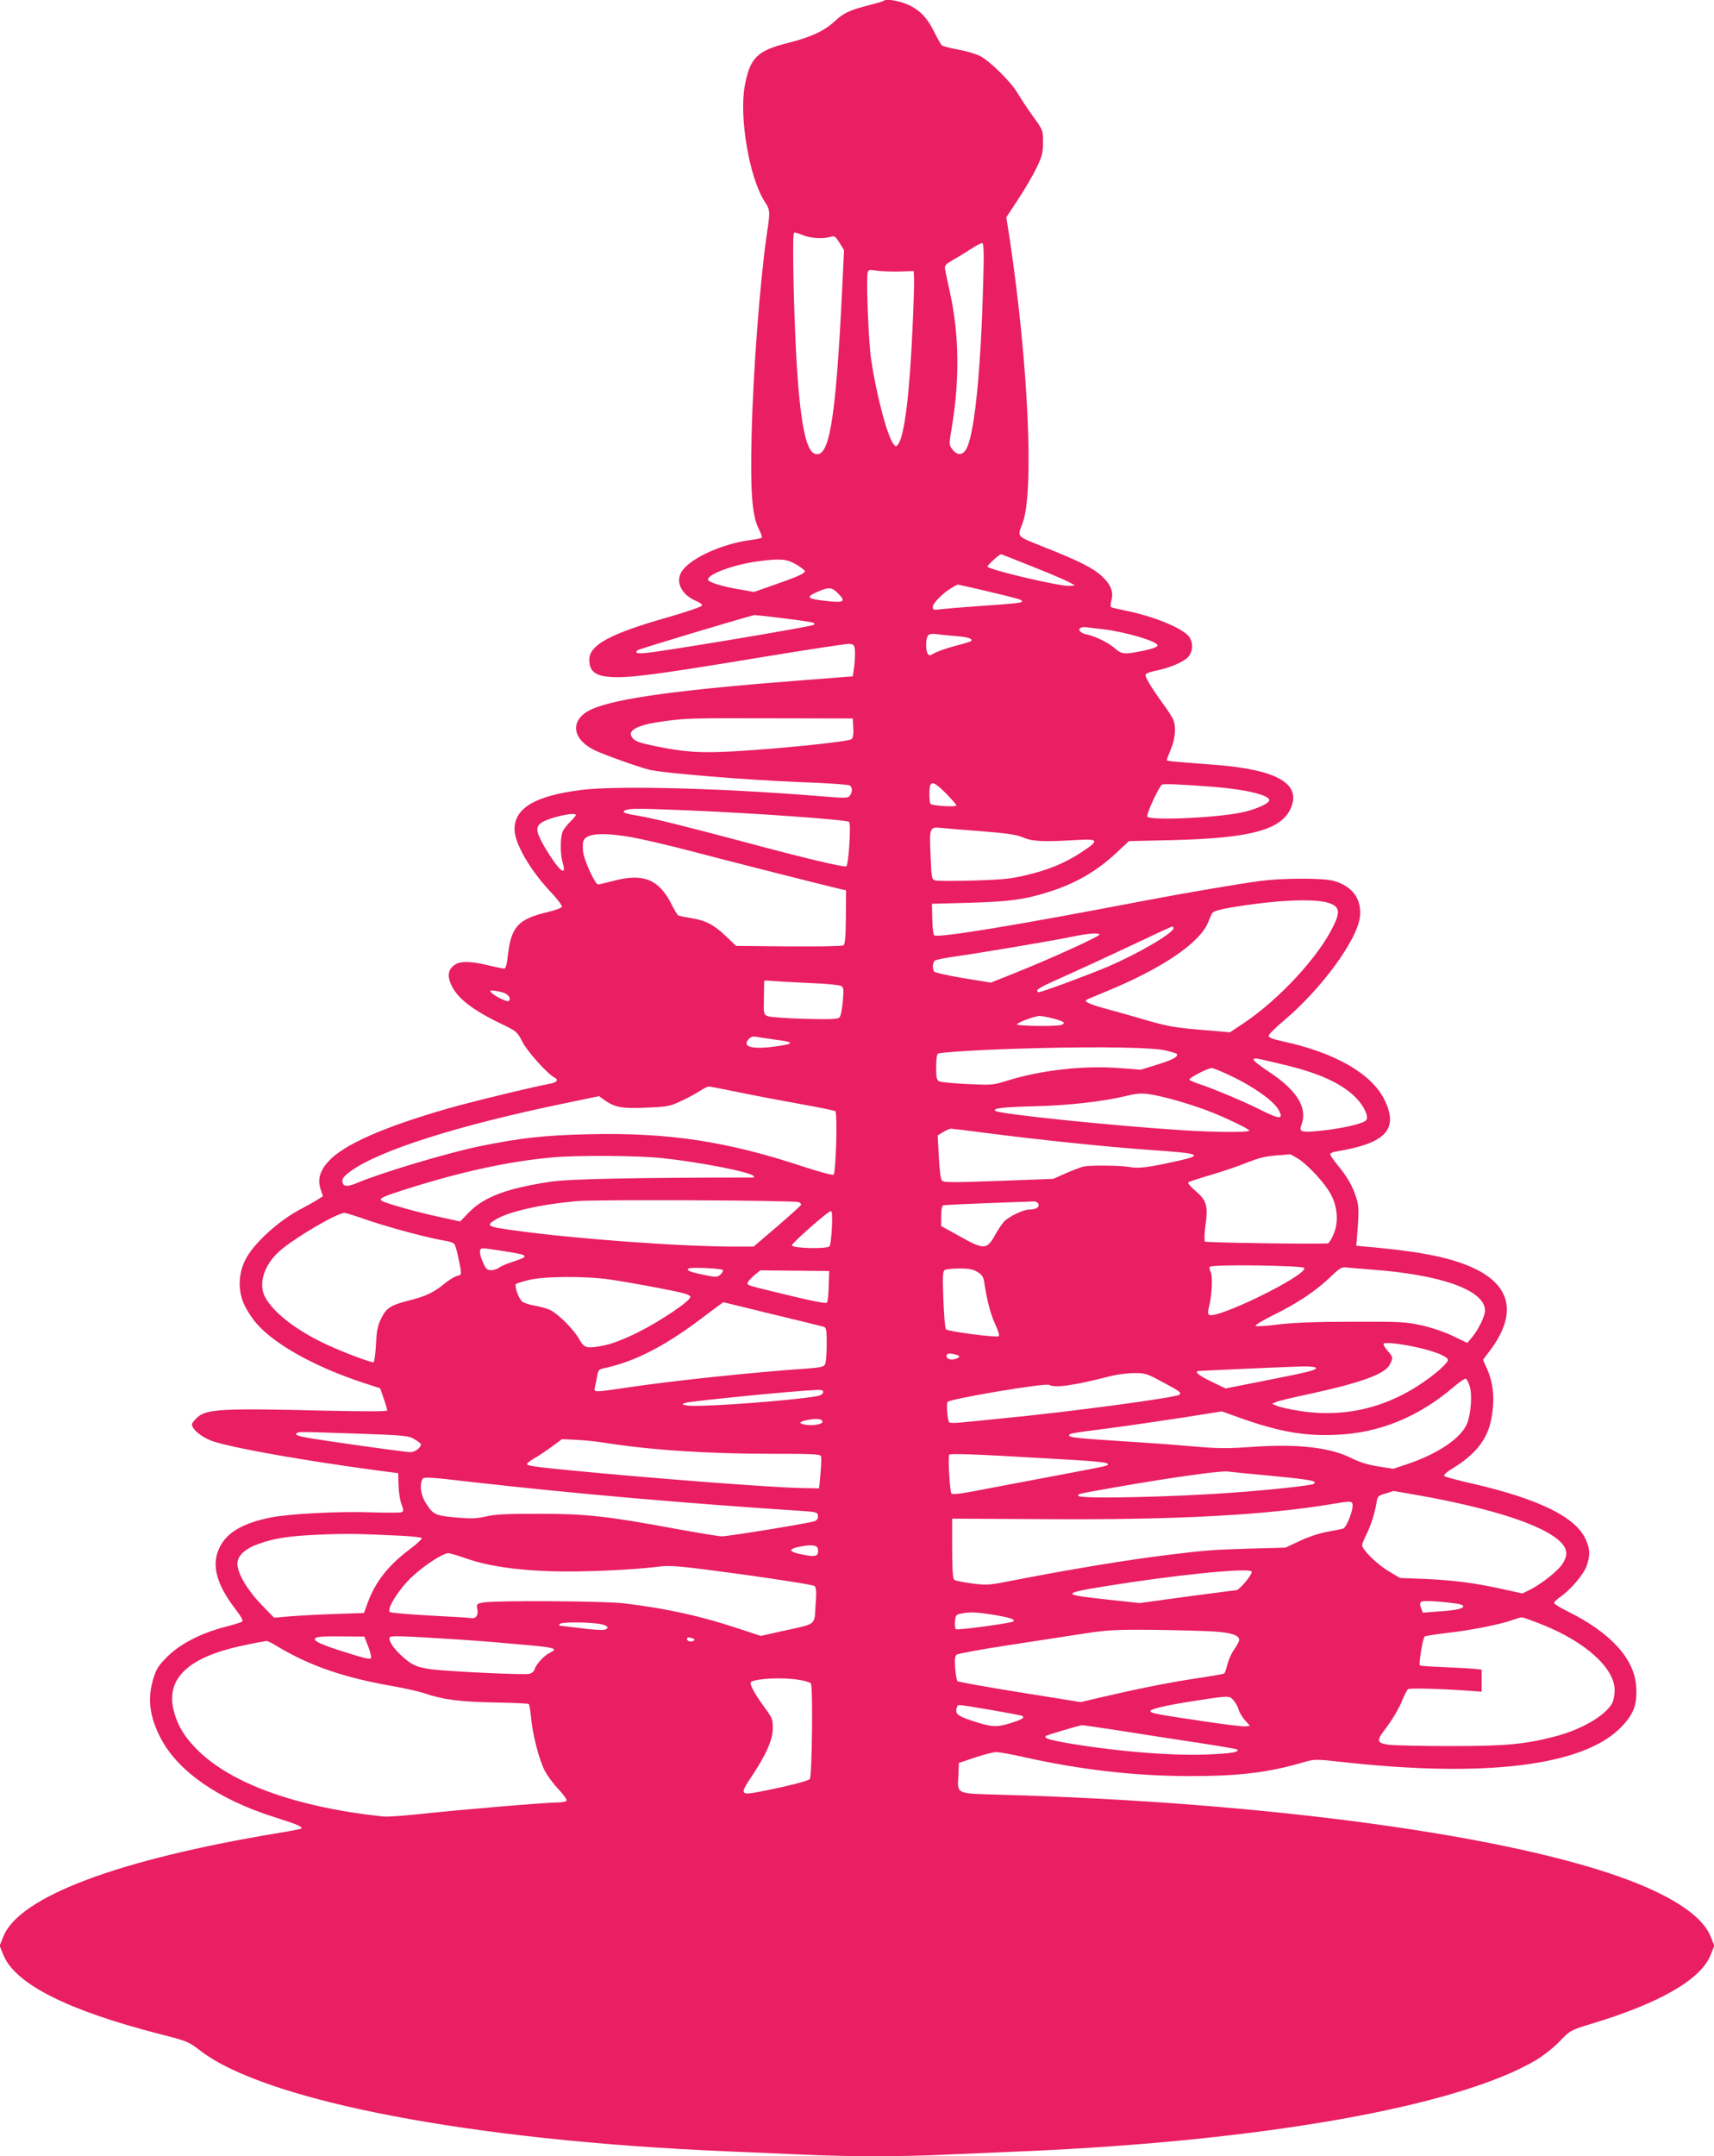
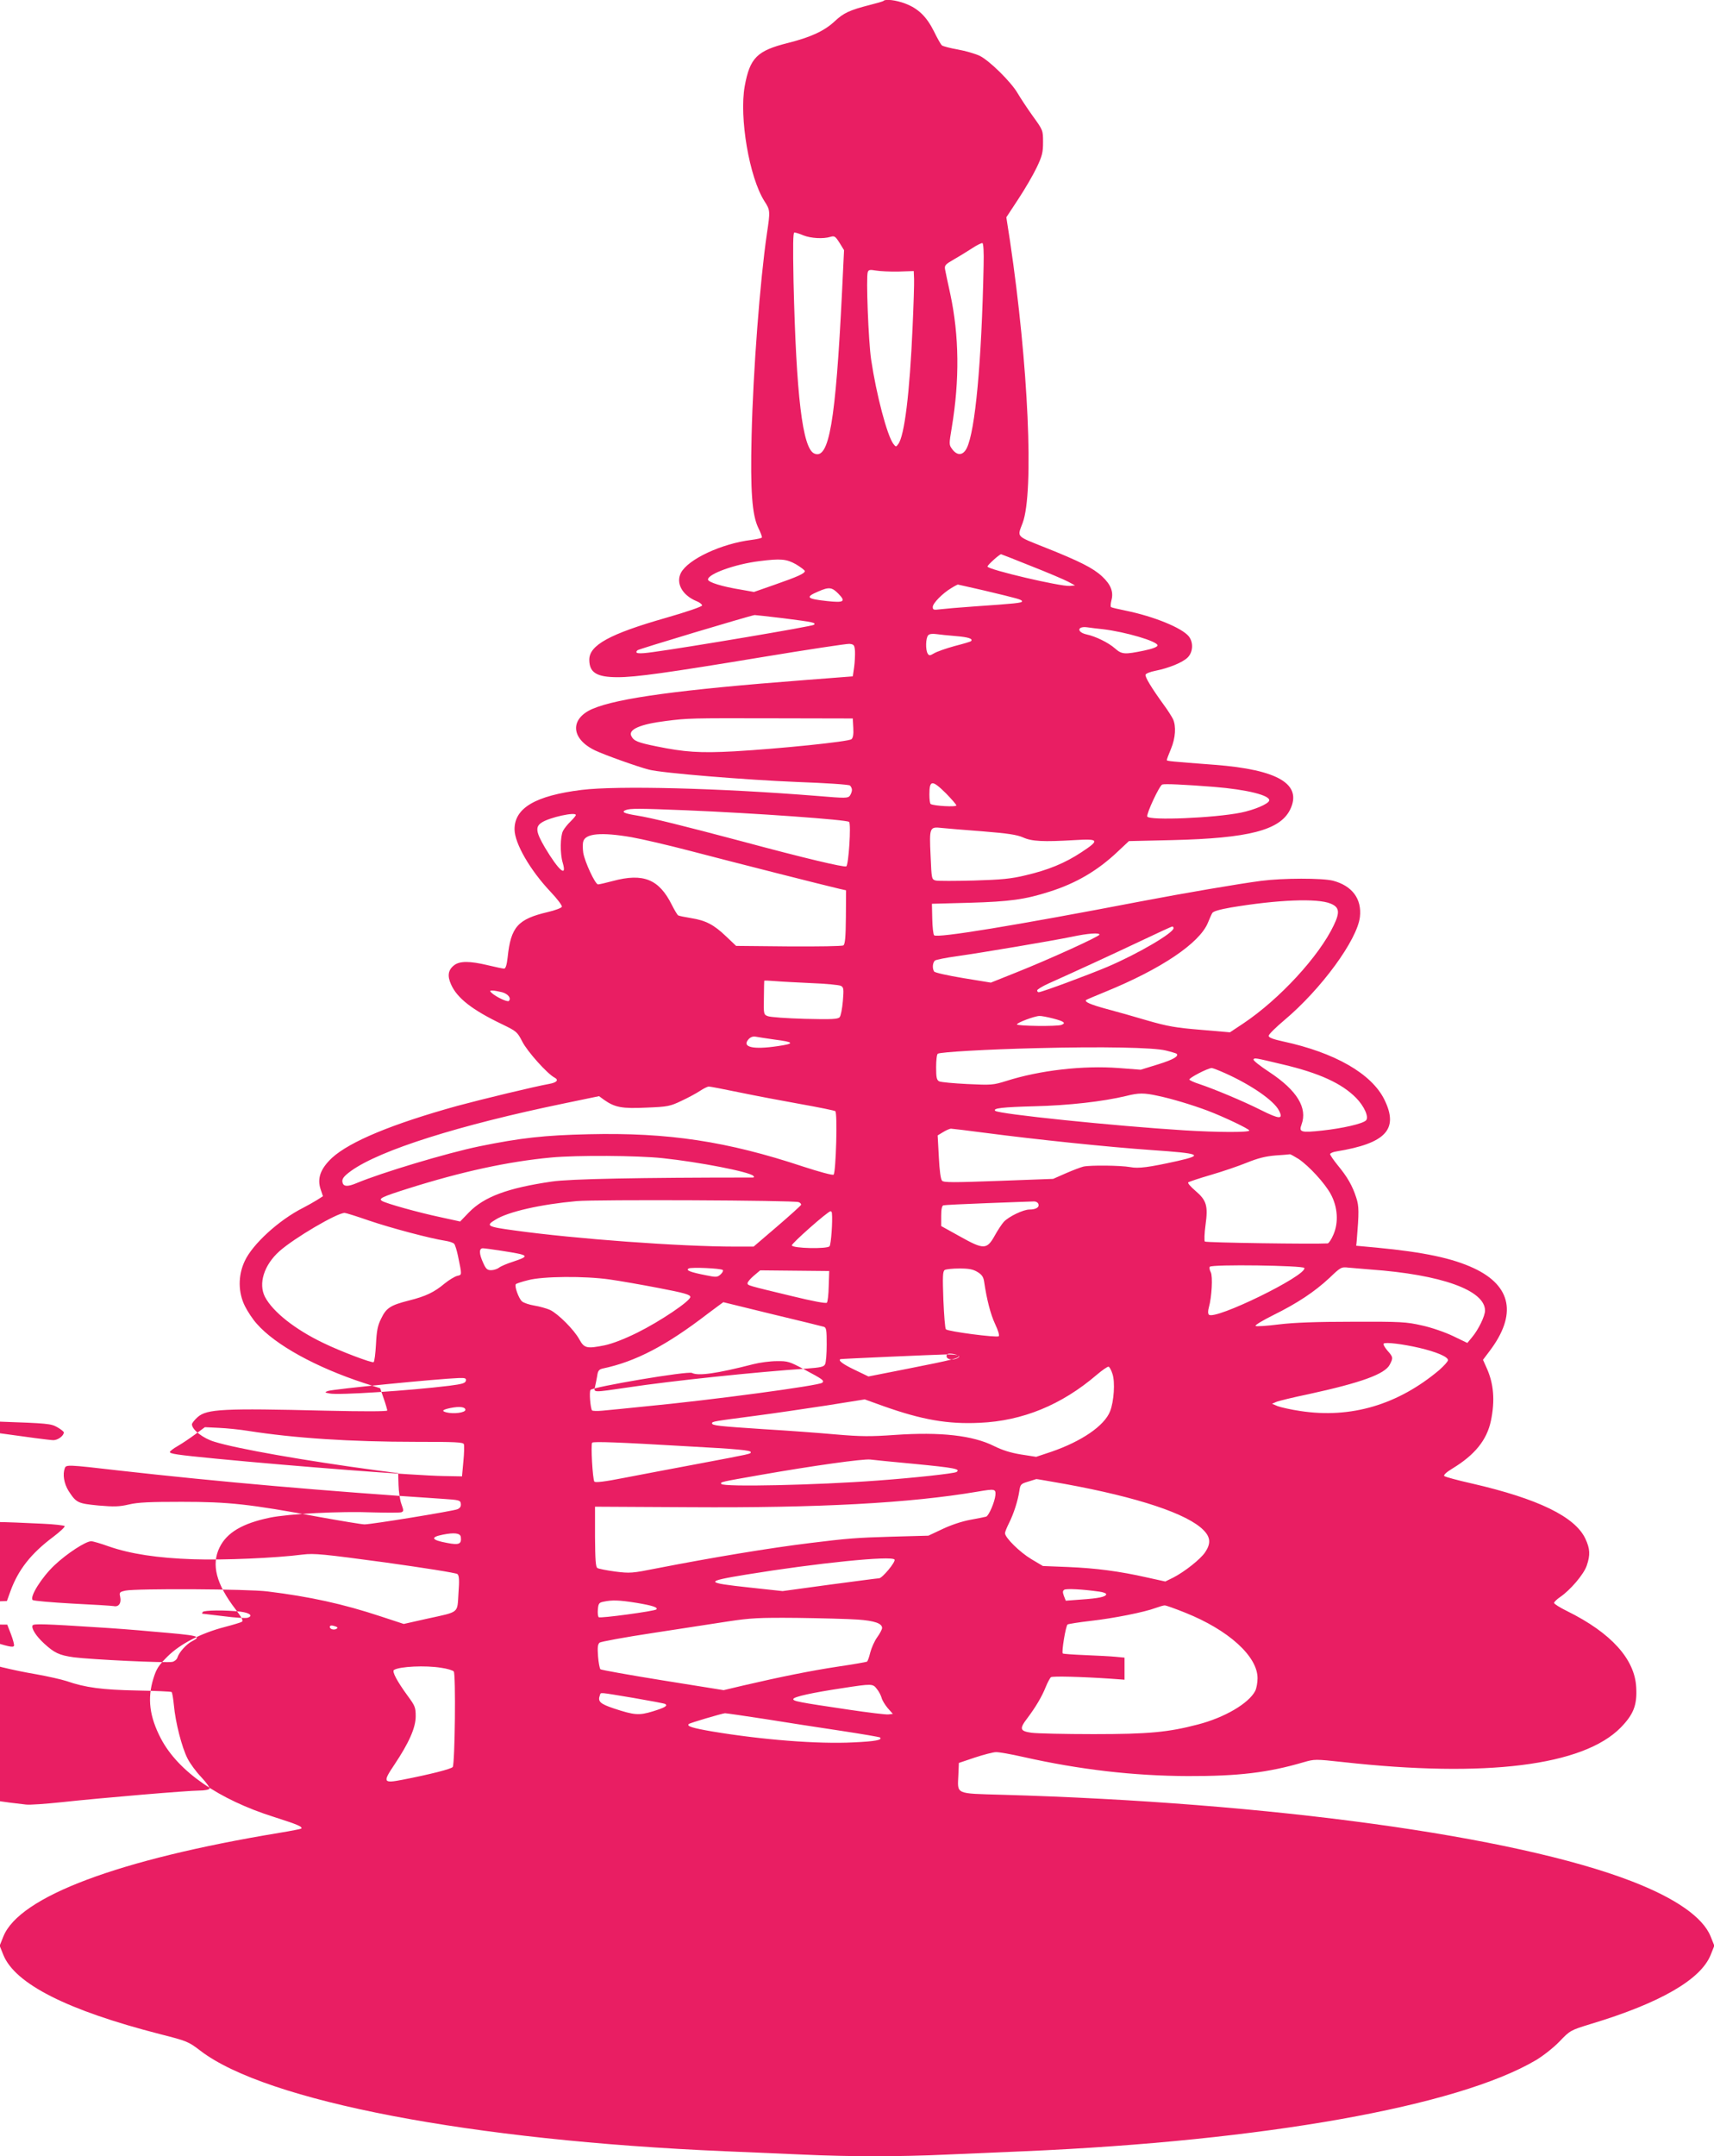
<svg xmlns="http://www.w3.org/2000/svg" version="1.0" width="1018pt" height="1280pt" viewBox="0 0 1018 1280" preserveAspectRatio="xMidYMid meet">
  <g transform="translate(0,1280) scale(0.1,-0.1)" fill="#e91e63" stroke="none">
-     <path d="M5248 12795 c-2 -3 -40 -14 -84 -25 -117 -30 -154 -47 -206 -96 -62 -58 -143 -95 -278 -129 -184 -46 -226 -88 -257 -257 -33 -186 27 -540 117 -682 35 -54 35 -59 15 -192 -41 -280 -82 -815 -91 -1200 -8 -330 3 -472 40 -548 14 -28 23 -53 21 -57 -3 -4 -31 -10 -62 -14 -178 -22 -377 -115 -419 -196 -31 -61 8 -133 94 -168 18 -7 32 -19 32 -25 0 -7 -94 -39 -216 -74 -333 -95 -454 -162 -454 -248 0 -77 44 -104 169 -104 108 0 294 26 862 120 266 44 498 79 514 78 27 -3 30 -7 33 -43 1 -22 -1 -65 -5 -95 l-8 -55 -285 -22 c-742 -57 -1111 -107 -1261 -171 -136 -59 -129 -178 16 -247 57 -27 253 -97 320 -114 76 -20 580 -61 880 -73 165 -6 306 -15 313 -21 6 -5 12 -17 12 -26 0 -10 -6 -25 -12 -34 -12 -16 -26 -16 -193 -2 -585 47 -1187 62 -1400 36 -274 -34 -400 -107 -399 -235 1 -83 92 -241 214 -370 40 -42 70 -82 67 -89 -3 -7 -40 -21 -83 -31 -179 -42 -220 -88 -239 -269 -5 -45 -12 -67 -21 -67 -7 0 -50 9 -96 20 -108 26 -168 26 -201 0 -36 -28 -41 -63 -18 -114 36 -81 125 -151 305 -237 84 -41 88 -44 118 -102 29 -58 149 -192 192 -214 26 -14 13 -29 -31 -37 -89 -16 -400 -91 -548 -131 -386 -107 -636 -211 -743 -308 -69 -65 -90 -123 -67 -189 l13 -39 -36 -23 c-21 -13 -57 -33 -82 -46 -143 -72 -301 -216 -347 -317 -40 -85 -39 -186 2 -267 16 -32 47 -79 70 -104 110 -126 353 -259 637 -352 l96 -31 21 -61 c12 -34 21 -66 21 -71 0 -6 -146 -6 -367 -1 -607 15 -704 10 -759 -38 -18 -16 -34 -36 -34 -43 0 -32 66 -83 132 -103 134 -42 540 -113 963 -170 l130 -17 2 -70 c1 -39 8 -89 17 -113 14 -39 14 -43 0 -49 -9 -3 -82 -3 -162 -1 -206 8 -507 -8 -619 -31 -164 -34 -256 -89 -299 -177 -50 -102 -20 -217 95 -367 36 -47 47 -68 38 -74 -6 -4 -52 -18 -102 -31 -142 -37 -264 -100 -340 -175 -54 -54 -66 -73 -84 -131 -37 -119 -23 -227 45 -357 103 -195 342 -361 672 -465 141 -45 171 -58 161 -69 -3 -2 -61 -14 -130 -25 -956 -158 -1543 -378 -1639 -615 l-22 -55 22 -55 c70 -172 381 -329 931 -470 161 -41 168 -44 240 -99 391 -299 1608 -532 3114 -596 138 -6 347 -15 466 -20 119 -6 310 -10 424 -10 114 0 305 4 424 10 119 5 329 14 466 20 1418 61 2573 266 3038 541 39 23 102 72 138 109 65 68 66 68 189 106 411 124 651 263 710 409 l22 55 -22 55 c-46 114 -208 227 -470 328 -694 268 -2147 468 -3738 513 -282 8 -265 1 -260 117 l3 72 95 32 c52 17 109 32 125 32 17 1 89 -12 160 -28 337 -76 659 -113 980 -114 298 -1 476 20 687 82 66 19 70 19 235 1 848 -94 1426 -22 1649 205 76 78 98 133 92 238 -8 168 -149 324 -410 453 -43 21 -78 43 -78 49 0 5 16 21 35 34 61 41 142 136 159 187 22 64 20 100 -8 160 -61 130 -279 237 -675 328 -85 19 -158 39 -163 44 -6 6 14 24 49 45 133 81 204 169 228 283 25 120 17 221 -26 315 l-21 47 40 53 c162 215 130 385 -93 490 -128 60 -297 96 -580 123 l-120 11 3 30 c14 170 14 205 -3 256 -22 69 -52 122 -110 192 -25 31 -45 60 -45 66 0 5 17 13 38 16 294 48 371 132 284 308 -76 154 -295 279 -602 345 -60 13 -85 23 -85 33 0 9 42 50 93 93 219 184 433 476 449 613 12 107 -46 185 -160 215 -65 16 -296 16 -427 -1 -131 -17 -464 -74 -710 -121 -756 -145 -1214 -220 -1232 -202 -5 5 -10 49 -11 98 l-2 89 225 6 c237 7 327 19 474 66 158 50 286 125 406 239 l65 61 260 6 c449 11 634 58 696 178 77 153 -68 240 -447 269 -264 20 -284 22 -284 28 0 4 11 34 25 67 27 65 31 134 12 176 -7 14 -31 53 -55 85 -74 102 -113 167 -108 179 2 7 28 17 58 23 81 16 163 50 192 79 32 32 35 89 7 125 -41 51 -208 119 -375 153 -44 9 -83 18 -87 21 -4 2 -3 20 2 40 14 50 -3 94 -56 143 -53 49 -132 89 -338 171 -175 70 -166 59 -133 146 68 183 34 939 -75 1672 l-22 142 71 108 c39 59 88 143 109 187 33 69 38 90 38 151 0 70 0 71 -61 155 -33 46 -73 107 -89 134 -38 67 -169 196 -227 224 -26 12 -84 29 -129 37 -45 8 -87 19 -94 24 -7 5 -28 43 -48 84 -44 88 -94 136 -171 165 -53 20 -116 28 -128 16z m-477 -1392 c45 -18 119 -22 161 -9 24 7 29 4 54 -35 l27 -44 -12 -250 c-38 -770 -77 -997 -165 -957 -70 31 -107 345 -123 1020 -4 216 -3 292 5 292 6 0 30 -7 53 -17z m1071 -179 c-12 -578 -50 -982 -100 -1084 -22 -44 -56 -47 -86 -7 -20 27 -20 28 -3 130 47 282 44 544 -9 792 -15 66 -28 132 -31 146 -4 24 2 30 54 60 32 18 80 48 108 66 27 18 54 31 60 30 6 -3 9 -53 7 -133z m-506 -36 l91 3 2 -48 c1 -27 -3 -156 -9 -288 -17 -388 -48 -642 -85 -691 -13 -18 -14 -18 -29 1 -37 49 -101 292 -132 500 -16 107 -31 492 -20 520 5 14 13 15 49 9 23 -4 83 -7 133 -6z m790 -1749 c97 -38 195 -80 218 -92 l41 -22 -31 -3 c-53 -5 -489 97 -489 115 0 9 71 73 81 73 2 0 83 -32 180 -71z m-1398 11 c28 -17 52 -35 52 -40 0 -14 -41 -33 -179 -81 l-123 -43 -73 13 c-118 19 -200 45 -200 61 0 33 160 91 305 109 127 16 161 13 218 -19z m1116 -155 c205 -49 226 -54 226 -65 0 -9 -38 -13 -285 -30 -87 -6 -179 -14 -202 -17 -38 -5 -43 -3 -43 14 0 22 58 81 110 112 19 12 37 21 39 21 2 0 71 -16 155 -35z m-864 -20 c45 -46 33 -54 -68 -43 -121 13 -131 23 -54 56 66 29 83 27 122 -13z m-328 -145 c179 -23 196 -26 182 -39 -8 -9 -757 -135 -957 -162 -85 -12 -111 -9 -91 11 7 7 660 203 696 209 4 0 80 -8 170 -19z m1898 -65 c135 -16 325 -72 325 -96 0 -9 -28 -20 -80 -31 -116 -24 -132 -23 -173 13 -38 34 -116 72 -169 83 -60 14 -55 51 6 42 20 -3 61 -8 91 -11z m-872 -41 c74 -6 103 -16 89 -30 -2 -3 -46 -16 -97 -29 -51 -14 -105 -33 -122 -43 -25 -15 -30 -15 -38 -2 -14 22 -12 94 3 109 7 8 25 10 47 7 19 -3 72 -8 118 -12z m-610 -545 c2 -38 -1 -59 -11 -67 -17 -15 -434 -57 -695 -72 -207 -11 -295 -5 -466 30 -107 22 -131 31 -146 60 -21 39 51 71 204 90 135 17 144 17 636 16 l475 -1 3 -56z m551 -389 c33 -34 61 -66 61 -71 0 -11 -134 -3 -152 8 -5 2 -8 28 -8 57 0 87 16 88 99 6z m1591 39 c198 -16 337 -51 328 -82 -6 -20 -89 -55 -168 -71 -160 -32 -546 -48 -556 -23 -6 16 72 184 89 190 14 5 130 0 307 -14z m-3135 -139 c412 -17 955 -56 968 -69 13 -13 -3 -259 -17 -264 -16 -6 -249 49 -613 147 -362 96 -543 141 -631 155 -74 12 -94 21 -66 32 26 11 83 10 359 -1z m-655 -28 c0 -5 -14 -21 -31 -38 -17 -16 -37 -41 -45 -56 -17 -33 -18 -136 -2 -189 27 -91 -23 -48 -105 89 -54 92 -59 124 -20 149 46 31 203 65 203 45z m2417 -97 c148 -12 202 -20 239 -36 53 -24 120 -27 307 -16 145 9 150 0 40 -72 -98 -65 -199 -106 -332 -137 -87 -21 -143 -26 -307 -31 -111 -3 -213 -3 -226 0 -25 7 -25 8 -31 148 -8 169 -6 172 67 164 28 -3 137 -12 243 -20z m-2085 -35 c62 -11 217 -47 343 -80 244 -64 823 -211 890 -226 l40 -9 -1 -159 c-1 -121 -5 -161 -15 -168 -8 -5 -149 -7 -325 -6 l-312 3 -59 56 c-73 70 -121 95 -209 109 -37 6 -71 13 -76 16 -5 3 -22 31 -38 63 -76 152 -169 190 -351 141 -41 -11 -80 -20 -87 -20 -17 0 -79 134 -88 188 -3 23 -4 52 0 66 12 49 108 57 288 26z m4151 -394 c52 -21 56 -51 19 -128 -87 -184 -322 -439 -537 -583 l-80 -53 -175 15 c-147 12 -197 21 -315 55 -77 23 -187 54 -244 69 -95 26 -132 42 -120 53 2 2 54 24 115 49 331 135 558 288 608 409 10 24 21 50 26 58 5 10 43 21 111 33 275 46 514 56 592 23z m-933 -146 c0 -28 -211 -152 -392 -229 -116 -49 -391 -151 -409 -151 -5 0 -9 5 -9 11 0 5 30 24 68 41 163 73 380 173 547 252 99 47 183 86 188 86 4 0 7 -4 7 -10z m-440 -38 c0 -11 -299 -147 -495 -225 l-150 -60 -165 27 c-90 15 -168 32 -172 39 -12 19 -9 53 5 65 6 5 66 17 132 26 148 21 558 90 680 115 99 21 165 25 165 13z m-1710 -288 c85 -3 163 -11 174 -16 17 -9 18 -18 12 -91 -4 -45 -12 -87 -19 -95 -10 -12 -45 -14 -207 -10 -107 3 -206 10 -220 16 -24 9 -25 12 -23 108 0 55 2 100 2 102 1 2 29 1 64 -2 34 -3 132 -8 217 -12z m-1838 -54 c36 -10 56 -36 40 -52 -8 -8 -76 24 -102 48 -12 12 -12 14 5 14 11 0 36 -5 57 -10z m3273 -156 c65 -17 78 -27 49 -38 -25 -10 -264 -7 -264 3 0 10 103 49 133 50 10 1 47 -6 82 -15z m-1655 -125 c118 -15 123 -24 19 -39 -147 -22 -215 -6 -173 41 12 13 26 18 43 15 14 -3 64 -10 111 -17z m2324 -65 c33 -8 62 -17 64 -19 15 -15 -19 -35 -109 -63 l-104 -32 -131 10 c-210 16 -467 -13 -668 -77 -77 -24 -88 -25 -231 -18 -82 4 -157 11 -167 16 -15 8 -18 23 -18 84 0 40 4 77 10 80 17 10 294 26 585 33 398 10 696 4 769 -14z m696 -83 c216 -51 349 -112 434 -198 49 -50 78 -115 59 -134 -20 -20 -139 -47 -258 -60 -128 -14 -142 -10 -125 35 37 99 -26 203 -191 312 -55 36 -97 69 -94 75 7 10 3 11 175 -30z m-343 -52 c154 -69 289 -162 319 -221 28 -54 4 -53 -106 2 -107 54 -278 125 -367 155 -29 9 -55 21 -59 26 -5 9 108 68 133 69 6 0 42 -14 80 -31z m-2884 -114 c92 -19 255 -50 362 -69 107 -19 200 -38 206 -42 14 -8 4 -363 -10 -377 -5 -5 -86 17 -181 48 -452 150 -801 203 -1273 192 -265 -6 -406 -22 -651 -72 -193 -40 -580 -156 -730 -219 -48 -20 -72 -20 -80 -1 -9 24 2 40 50 75 172 123 640 271 1265 400 l207 43 30 -22 c64 -45 107 -53 252 -46 126 5 140 8 207 40 39 18 89 45 110 59 21 14 45 26 53 26 9 0 91 -16 183 -35z m2484 -20 c82 -17 204 -54 295 -88 100 -38 248 -109 248 -118 0 -12 -190 -11 -385 1 -417 26 -1106 97 -1124 116 -16 15 42 22 232 27 206 5 407 28 545 61 75 19 107 19 189 1z m-1024 -220 c297 -39 728 -84 987 -102 291 -20 312 -29 153 -65 -167 -37 -231 -46 -281 -36 -57 10 -235 12 -277 3 -16 -4 -64 -22 -105 -40 l-75 -33 -323 -12 c-273 -10 -326 -10 -337 1 -8 9 -15 60 -19 141 l-7 128 33 20 c18 11 39 20 46 20 7 0 99 -11 205 -25z m1860 -155 c62 -42 156 -144 191 -209 41 -76 47 -167 16 -239 -12 -29 -28 -52 -34 -53 -80 -5 -723 4 -730 11 -4 4 -3 48 4 98 16 115 6 147 -61 204 -27 23 -46 45 -42 49 5 4 64 24 133 44 69 20 166 53 215 73 67 27 111 38 170 43 44 3 83 6 86 7 3 1 26 -12 52 -28z m-3778 5 c218 -23 515 -81 539 -105 7 -7 5 -10 -4 -10 -666 0 -1088 -8 -1193 -24 -261 -38 -401 -90 -491 -182 l-53 -55 -119 26 c-128 27 -321 81 -345 96 -22 14 -2 24 156 74 317 100 592 160 850 184 152 14 509 12 660 -4z m808 -261 c10 -3 16 -11 15 -16 -2 -5 -66 -63 -143 -129 l-139 -119 -111 0 c-325 0 -951 46 -1310 96 -163 22 -172 28 -112 64 75 47 269 91 482 110 113 10 1290 5 1318 -6z m1424 -10 c8 -20 -13 -34 -53 -34 -36 0 -122 -41 -152 -73 -11 -12 -36 -49 -54 -82 -47 -84 -65 -84 -208 -4 l-110 61 0 60 c0 38 4 60 13 63 6 2 125 8 262 13 138 5 260 10 273 10 13 1 25 -5 29 -14z m-1226 -56 c5 -46 -5 -185 -14 -196 -13 -17 -218 -13 -224 5 -4 10 213 202 230 203 4 0 8 -6 8 -12z m-2751 -43 c132 -45 367 -107 452 -120 26 -4 51 -12 56 -19 5 -6 15 -38 22 -71 24 -117 25 -112 -5 -119 -15 -4 -48 -24 -74 -45 -62 -52 -112 -76 -212 -101 -110 -28 -135 -44 -165 -107 -21 -41 -27 -73 -31 -153 -3 -55 -9 -103 -14 -106 -10 -6 -194 63 -299 114 -167 80 -299 184 -346 273 -41 79 -6 190 86 272 88 78 341 227 387 227 7 0 71 -20 143 -45z m790 -180 c166 -26 170 -30 66 -65 -35 -11 -72 -27 -82 -35 -10 -8 -32 -15 -47 -15 -23 0 -31 7 -47 43 -25 54 -26 87 -2 87 9 0 60 -7 112 -15z m4767 -102 c15 -45 -532 -312 -567 -277 -6 6 -6 23 0 44 17 60 24 184 11 208 -7 13 -9 27 -6 32 10 16 557 8 562 -7z m-3454 -12 c4 -4 -2 -16 -13 -26 -19 -17 -26 -18 -88 -5 -92 18 -120 29 -102 40 15 9 191 1 203 -9z m3847 3 c420 -30 680 -123 680 -244 0 -32 -39 -113 -77 -158 l-28 -34 -85 41 c-48 23 -129 51 -185 63 -93 21 -123 23 -410 22 -217 0 -349 -5 -440 -16 -71 -9 -134 -13 -138 -9 -4 5 43 33 105 64 144 71 246 139 334 221 67 64 70 66 114 61 25 -2 83 -7 130 -11z m-2334 -15 c25 -15 35 -29 39 -57 16 -108 38 -193 65 -251 18 -38 27 -68 22 -73 -10 -10 -302 28 -314 41 -5 4 -11 83 -15 175 -5 139 -4 169 8 177 8 5 47 9 88 9 57 0 81 -5 107 -21z m-884 -84 c-1 -49 -6 -93 -11 -98 -6 -6 -88 10 -203 38 -270 65 -268 64 -268 78 0 7 17 27 37 44 l38 32 205 -2 205 -2 -3 -90z m-1302 40 c58 -8 189 -31 293 -51 151 -29 187 -39 187 -53 0 -24 -178 -144 -315 -212 -77 -38 -147 -65 -194 -75 -105 -21 -121 -18 -150 35 -31 57 -126 152 -174 175 -20 9 -63 21 -94 26 -30 5 -63 16 -73 25 -20 18 -46 92 -36 102 3 4 37 15 74 24 86 23 334 25 482 4z m966 -206 c159 -38 297 -72 307 -75 15 -5 17 -19 17 -105 0 -55 -4 -108 -10 -118 -7 -15 -28 -19 -107 -25 -300 -20 -806 -73 -1063 -112 -211 -31 -204 -31 -196 4 4 15 9 44 13 65 4 30 11 38 32 43 196 41 378 136 625 326 50 37 91 68 92 68 1 0 131 -32 290 -71z m3843 -200 c102 -24 171 -53 171 -73 0 -8 -24 -34 -52 -59 -245 -206 -525 -289 -825 -243 -55 8 -116 22 -135 29 l-33 14 25 11 c14 6 100 27 192 46 312 68 453 119 482 175 21 40 21 45 -14 84 -16 19 -26 37 -22 41 10 10 111 -2 211 -25z m-2735 -47 c12 -7 -15 -22 -41 -22 -24 0 -38 14 -28 30 6 9 47 4 69 -8z m2121 -71 c8 -13 -34 -24 -303 -77 l-233 -46 -85 41 c-69 33 -97 55 -81 62 3 2 552 26 629 28 37 0 69 -3 73 -8z m-916 -82 c109 -58 119 -65 106 -78 -17 -17 -658 -103 -1045 -140 -113 -12 -230 -23 -262 -26 -31 -3 -58 -2 -61 2 -10 17 -17 109 -9 121 12 18 580 114 603 101 37 -19 146 -4 364 52 39 10 101 18 139 18 65 1 76 -2 165 -50z m1829 -25 c17 -48 9 -165 -14 -223 -34 -86 -169 -178 -349 -240 l-90 -30 -90 14 c-62 10 -112 26 -160 50 -126 63 -317 85 -590 66 -142 -10 -200 -10 -350 3 -99 9 -290 23 -425 31 -273 18 -310 22 -310 35 0 11 9 12 260 45 107 14 297 42 421 61 l226 36 114 -41 c226 -80 379 -107 568 -98 255 11 487 106 696 285 33 28 65 50 70 48 6 -1 16 -20 23 -42z m-3840 -41 c-3 -15 -21 -20 -98 -30 -237 -29 -658 -57 -711 -46 -31 6 -31 7 -10 15 31 11 651 72 779 77 36 1 43 -2 40 -16z m-3 -173 c0 -17 -70 -26 -113 -15 -31 8 -23 16 25 26 55 11 88 6 88 -11z m-2767 -70 c286 -10 306 -12 343 -33 21 -12 39 -26 39 -31 0 -20 -35 -46 -62 -46 -39 0 -581 77 -642 91 -33 8 -44 14 -35 20 17 11 -7 11 357 -1z m1477 -55 c274 -43 606 -65 998 -65 233 0 279 -2 283 -14 3 -8 2 -55 -3 -103 l-8 -88 -110 2 c-173 3 -873 57 -1350 103 -236 23 -275 29 -275 40 0 4 21 21 48 36 26 15 72 46 103 69 l57 42 83 -4 c46 -2 125 -10 174 -18z m2600 -91 c311 -17 385 -24 385 -35 0 -11 7 -9 -310 -69 -146 -27 -343 -65 -438 -83 -121 -24 -175 -30 -181 -23 -10 14 -22 221 -13 231 8 8 168 2 557 -21z m1358 -105 c236 -23 275 -30 249 -48 -15 -9 -252 -35 -472 -51 -361 -27 -913 -39 -925 -20 -7 12 -4 12 235 54 308 54 607 96 650 91 14 -2 132 -14 263 -26z m-4728 -39 c593 -67 1236 -123 1920 -168 104 -7 110 -8 113 -29 2 -16 -4 -26 -20 -33 -26 -11 -511 -90 -552 -90 -15 0 -136 20 -269 44 -415 77 -538 90 -817 90 -190 0 -260 -3 -314 -16 -57 -13 -86 -14 -180 -6 -123 12 -132 16 -178 87 -27 44 -36 98 -22 135 8 21 17 21 319 -14z m5621 -80 c433 -79 729 -177 824 -275 41 -42 43 -79 9 -130 -27 -41 -122 -116 -190 -151 l-47 -23 -109 24 c-164 37 -302 55 -468 62 l-150 6 -69 41 c-67 40 -156 127 -156 154 0 7 11 34 24 60 28 56 52 131 61 189 6 41 9 44 53 57 26 8 48 15 48 15 1 1 77 -13 170 -29z m-413 -67 c-4 -40 -39 -122 -55 -127 -7 -2 -50 -11 -95 -19 -49 -9 -115 -31 -165 -55 l-83 -39 -220 -6 c-205 -6 -260 -10 -485 -38 -237 -29 -570 -84 -909 -150 -145 -29 -158 -30 -246 -19 -51 7 -98 16 -106 21 -10 6 -13 47 -14 186 l0 178 560 -3 c773 -5 1308 24 1710 92 105 18 111 17 108 -21z m-5660 -169 c70 -3 129 -10 132 -14 3 -5 -28 -34 -69 -65 -131 -98 -206 -194 -252 -319 l-22 -61 -173 -6 c-96 -3 -216 -10 -268 -14 l-93 -8 -77 79 c-84 88 -141 185 -141 242 0 47 47 91 131 119 94 33 175 45 354 53 158 7 228 6 478 -6z m2485 -79 c5 -42 -10 -49 -82 -35 -93 17 -101 34 -25 49 69 14 104 9 107 -14z m-2090 -56 c127 -44 288 -69 502 -76 178 -6 486 7 650 28 67 8 120 3 490 -47 229 -32 421 -62 428 -69 10 -9 12 -36 6 -114 -8 -121 9 -108 -187 -151 l-138 -31 -137 45 c-224 74 -420 117 -672 148 -117 15 -779 18 -843 5 -36 -8 -38 -10 -32 -38 8 -36 -9 -61 -39 -54 -11 2 -122 9 -246 15 -124 7 -229 16 -235 21 -19 19 53 134 129 206 74 70 186 143 219 143 10 0 58 -14 105 -31z m4666 -78 c8 -13 -73 -111 -92 -111 -10 0 -142 -18 -295 -38 l-278 -38 -194 21 c-270 29 -272 36 -22 77 416 68 866 114 881 89z m1215 -190 c24 -3 43 -10 42 -16 -2 -15 -45 -24 -148 -31 l-92 -7 -11 28 c-8 22 -8 30 2 37 12 8 109 3 207 -11z m-2746 -67 c95 -16 128 -27 116 -39 -11 -10 -334 -54 -342 -46 -5 5 -7 26 -5 47 3 34 7 40 33 45 51 11 92 10 198 -7z m3257 -58 c258 -103 430 -259 430 -389 0 -26 -6 -60 -14 -76 -39 -74 -182 -158 -341 -199 -176 -46 -291 -57 -620 -57 -170 0 -336 4 -367 8 -70 10 -74 23 -25 87 49 65 87 129 109 185 11 27 25 53 31 58 11 7 177 3 355 -9 l82 -6 0 65 0 66 -52 5 c-29 3 -111 7 -182 10 -70 3 -131 7 -133 10 -8 8 18 166 29 172 5 3 66 13 136 21 135 15 321 52 387 77 22 8 46 15 53 15 7 1 62 -19 122 -43z m-5611 6 c56 -7 77 -25 43 -36 -11 -4 -75 0 -143 9 -68 8 -125 15 -127 15 -2 0 0 5 3 10 7 11 138 12 224 2z m3666 -47 c101 -7 145 -23 145 -50 0 -8 -13 -33 -29 -55 -16 -22 -34 -63 -41 -90 -7 -28 -15 -52 -20 -55 -4 -2 -81 -16 -171 -29 -165 -25 -342 -61 -562 -112 l-118 -28 -362 58 c-199 32 -366 62 -370 66 -4 4 -11 38 -14 76 -4 54 -2 72 9 82 8 6 149 32 314 57 164 25 367 56 449 69 133 20 180 23 410 21 143 -2 305 -6 360 -10z m-5028 -89 c12 -32 20 -63 17 -67 -6 -11 -30 -6 -169 38 -119 38 -165 58 -165 73 0 14 37 18 169 16 l125 -1 23 -59z m513 43 c85 -5 232 -16 325 -25 284 -24 296 -27 236 -58 -33 -17 -77 -66 -86 -96 -3 -11 -17 -23 -30 -26 -31 -8 -486 14 -585 27 -87 12 -116 26 -177 82 -48 44 -78 91 -68 108 7 10 77 8 385 -12z m1415 5 c12 -5 14 -9 4 -14 -14 -9 -39 -2 -39 11 0 11 12 11 35 3z m-2466 -48 c191 -115 398 -186 689 -236 67 -12 147 -30 178 -40 112 -39 213 -52 418 -56 109 -2 201 -6 206 -9 4 -2 10 -39 14 -80 9 -100 47 -249 81 -315 15 -30 52 -80 82 -111 30 -32 52 -63 48 -68 -3 -6 -31 -11 -61 -11 -67 0 -575 -43 -816 -69 -95 -10 -191 -17 -213 -14 -524 56 -917 200 -1116 409 -67 71 -102 129 -124 208 -52 179 55 304 321 377 61 17 183 42 228 48 4 1 34 -14 65 -33z m3091 -197 c36 -5 70 -15 76 -22 13 -14 7 -546 -6 -567 -8 -12 -135 -44 -299 -76 -114 -22 -118 -15 -48 89 87 130 127 220 127 288 0 52 -4 62 -46 119 -65 89 -96 147 -83 156 34 21 187 28 279 13z m2589 -126 c12 -14 24 -38 28 -52 3 -14 20 -42 36 -61 l31 -35 -26 -3 c-15 -2 -120 11 -235 28 -304 45 -334 51 -330 64 4 13 112 37 292 64 175 27 180 27 204 -5z m-1446 -53 c99 -17 184 -33 189 -36 17 -11 -3 -22 -74 -44 -82 -25 -109 -23 -233 18 -80 27 -95 41 -81 78 7 18 -13 19 199 -16z m779 -125 c123 -20 326 -51 452 -70 125 -19 231 -37 234 -40 15 -15 -29 -23 -157 -29 -210 -11 -542 15 -841 65 -116 20 -152 31 -138 44 5 6 195 62 215 64 7 0 113 -15 235 -34z" />
+     <path d="M5248 12795 c-2 -3 -40 -14 -84 -25 -117 -30 -154 -47 -206 -96 -62 -58 -143 -95 -278 -129 -184 -46 -226 -88 -257 -257 -33 -186 27 -540 117 -682 35 -54 35 -59 15 -192 -41 -280 -82 -815 -91 -1200 -8 -330 3 -472 40 -548 14 -28 23 -53 21 -57 -3 -4 -31 -10 -62 -14 -178 -22 -377 -115 -419 -196 -31 -61 8 -133 94 -168 18 -7 32 -19 32 -25 0 -7 -94 -39 -216 -74 -333 -95 -454 -162 -454 -248 0 -77 44 -104 169 -104 108 0 294 26 862 120 266 44 498 79 514 78 27 -3 30 -7 33 -43 1 -22 -1 -65 -5 -95 l-8 -55 -285 -22 c-742 -57 -1111 -107 -1261 -171 -136 -59 -129 -178 16 -247 57 -27 253 -97 320 -114 76 -20 580 -61 880 -73 165 -6 306 -15 313 -21 6 -5 12 -17 12 -26 0 -10 -6 -25 -12 -34 -12 -16 -26 -16 -193 -2 -585 47 -1187 62 -1400 36 -274 -34 -400 -107 -399 -235 1 -83 92 -241 214 -370 40 -42 70 -82 67 -89 -3 -7 -40 -21 -83 -31 -179 -42 -220 -88 -239 -269 -5 -45 -12 -67 -21 -67 -7 0 -50 9 -96 20 -108 26 -168 26 -201 0 -36 -28 -41 -63 -18 -114 36 -81 125 -151 305 -237 84 -41 88 -44 118 -102 29 -58 149 -192 192 -214 26 -14 13 -29 -31 -37 -89 -16 -400 -91 -548 -131 -386 -107 -636 -211 -743 -308 -69 -65 -90 -123 -67 -189 l13 -39 -36 -23 c-21 -13 -57 -33 -82 -46 -143 -72 -301 -216 -347 -317 -40 -85 -39 -186 2 -267 16 -32 47 -79 70 -104 110 -126 353 -259 637 -352 l96 -31 21 -61 c12 -34 21 -66 21 -71 0 -6 -146 -6 -367 -1 -607 15 -704 10 -759 -38 -18 -16 -34 -36 -34 -43 0 -32 66 -83 132 -103 134 -42 540 -113 963 -170 l130 -17 2 -70 c1 -39 8 -89 17 -113 14 -39 14 -43 0 -49 -9 -3 -82 -3 -162 -1 -206 8 -507 -8 -619 -31 -164 -34 -256 -89 -299 -177 -50 -102 -20 -217 95 -367 36 -47 47 -68 38 -74 -6 -4 -52 -18 -102 -31 -142 -37 -264 -100 -340 -175 -54 -54 -66 -73 -84 -131 -37 -119 -23 -227 45 -357 103 -195 342 -361 672 -465 141 -45 171 -58 161 -69 -3 -2 -61 -14 -130 -25 -956 -158 -1543 -378 -1639 -615 l-22 -55 22 -55 c70 -172 381 -329 931 -470 161 -41 168 -44 240 -99 391 -299 1608 -532 3114 -596 138 -6 347 -15 466 -20 119 -6 310 -10 424 -10 114 0 305 4 424 10 119 5 329 14 466 20 1418 61 2573 266 3038 541 39 23 102 72 138 109 65 68 66 68 189 106 411 124 651 263 710 409 l22 55 -22 55 c-46 114 -208 227 -470 328 -694 268 -2147 468 -3738 513 -282 8 -265 1 -260 117 l3 72 95 32 c52 17 109 32 125 32 17 1 89 -12 160 -28 337 -76 659 -113 980 -114 298 -1 476 20 687 82 66 19 70 19 235 1 848 -94 1426 -22 1649 205 76 78 98 133 92 238 -8 168 -149 324 -410 453 -43 21 -78 43 -78 49 0 5 16 21 35 34 61 41 142 136 159 187 22 64 20 100 -8 160 -61 130 -279 237 -675 328 -85 19 -158 39 -163 44 -6 6 14 24 49 45 133 81 204 169 228 283 25 120 17 221 -26 315 l-21 47 40 53 c162 215 130 385 -93 490 -128 60 -297 96 -580 123 l-120 11 3 30 c14 170 14 205 -3 256 -22 69 -52 122 -110 192 -25 31 -45 60 -45 66 0 5 17 13 38 16 294 48 371 132 284 308 -76 154 -295 279 -602 345 -60 13 -85 23 -85 33 0 9 42 50 93 93 219 184 433 476 449 613 12 107 -46 185 -160 215 -65 16 -296 16 -427 -1 -131 -17 -464 -74 -710 -121 -756 -145 -1214 -220 -1232 -202 -5 5 -10 49 -11 98 l-2 89 225 6 c237 7 327 19 474 66 158 50 286 125 406 239 l65 61 260 6 c449 11 634 58 696 178 77 153 -68 240 -447 269 -264 20 -284 22 -284 28 0 4 11 34 25 67 27 65 31 134 12 176 -7 14 -31 53 -55 85 -74 102 -113 167 -108 179 2 7 28 17 58 23 81 16 163 50 192 79 32 32 35 89 7 125 -41 51 -208 119 -375 153 -44 9 -83 18 -87 21 -4 2 -3 20 2 40 14 50 -3 94 -56 143 -53 49 -132 89 -338 171 -175 70 -166 59 -133 146 68 183 34 939 -75 1672 l-22 142 71 108 c39 59 88 143 109 187 33 69 38 90 38 151 0 70 0 71 -61 155 -33 46 -73 107 -89 134 -38 67 -169 196 -227 224 -26 12 -84 29 -129 37 -45 8 -87 19 -94 24 -7 5 -28 43 -48 84 -44 88 -94 136 -171 165 -53 20 -116 28 -128 16z m-477 -1392 c45 -18 119 -22 161 -9 24 7 29 4 54 -35 l27 -44 -12 -250 c-38 -770 -77 -997 -165 -957 -70 31 -107 345 -123 1020 -4 216 -3 292 5 292 6 0 30 -7 53 -17z m1071 -179 c-12 -578 -50 -982 -100 -1084 -22 -44 -56 -47 -86 -7 -20 27 -20 28 -3 130 47 282 44 544 -9 792 -15 66 -28 132 -31 146 -4 24 2 30 54 60 32 18 80 48 108 66 27 18 54 31 60 30 6 -3 9 -53 7 -133z m-506 -36 l91 3 2 -48 c1 -27 -3 -156 -9 -288 -17 -388 -48 -642 -85 -691 -13 -18 -14 -18 -29 1 -37 49 -101 292 -132 500 -16 107 -31 492 -20 520 5 14 13 15 49 9 23 -4 83 -7 133 -6z m790 -1749 c97 -38 195 -80 218 -92 l41 -22 -31 -3 c-53 -5 -489 97 -489 115 0 9 71 73 81 73 2 0 83 -32 180 -71z m-1398 11 c28 -17 52 -35 52 -40 0 -14 -41 -33 -179 -81 l-123 -43 -73 13 c-118 19 -200 45 -200 61 0 33 160 91 305 109 127 16 161 13 218 -19z m1116 -155 c205 -49 226 -54 226 -65 0 -9 -38 -13 -285 -30 -87 -6 -179 -14 -202 -17 -38 -5 -43 -3 -43 14 0 22 58 81 110 112 19 12 37 21 39 21 2 0 71 -16 155 -35z m-864 -20 c45 -46 33 -54 -68 -43 -121 13 -131 23 -54 56 66 29 83 27 122 -13z m-328 -145 c179 -23 196 -26 182 -39 -8 -9 -757 -135 -957 -162 -85 -12 -111 -9 -91 11 7 7 660 203 696 209 4 0 80 -8 170 -19z m1898 -65 c135 -16 325 -72 325 -96 0 -9 -28 -20 -80 -31 -116 -24 -132 -23 -173 13 -38 34 -116 72 -169 83 -60 14 -55 51 6 42 20 -3 61 -8 91 -11z m-872 -41 c74 -6 103 -16 89 -30 -2 -3 -46 -16 -97 -29 -51 -14 -105 -33 -122 -43 -25 -15 -30 -15 -38 -2 -14 22 -12 94 3 109 7 8 25 10 47 7 19 -3 72 -8 118 -12z m-610 -545 c2 -38 -1 -59 -11 -67 -17 -15 -434 -57 -695 -72 -207 -11 -295 -5 -466 30 -107 22 -131 31 -146 60 -21 39 51 71 204 90 135 17 144 17 636 16 l475 -1 3 -56z m551 -389 c33 -34 61 -66 61 -71 0 -11 -134 -3 -152 8 -5 2 -8 28 -8 57 0 87 16 88 99 6z m1591 39 c198 -16 337 -51 328 -82 -6 -20 -89 -55 -168 -71 -160 -32 -546 -48 -556 -23 -6 16 72 184 89 190 14 5 130 0 307 -14z m-3135 -139 c412 -17 955 -56 968 -69 13 -13 -3 -259 -17 -264 -16 -6 -249 49 -613 147 -362 96 -543 141 -631 155 -74 12 -94 21 -66 32 26 11 83 10 359 -1z m-655 -28 c0 -5 -14 -21 -31 -38 -17 -16 -37 -41 -45 -56 -17 -33 -18 -136 -2 -189 27 -91 -23 -48 -105 89 -54 92 -59 124 -20 149 46 31 203 65 203 45z m2417 -97 c148 -12 202 -20 239 -36 53 -24 120 -27 307 -16 145 9 150 0 40 -72 -98 -65 -199 -106 -332 -137 -87 -21 -143 -26 -307 -31 -111 -3 -213 -3 -226 0 -25 7 -25 8 -31 148 -8 169 -6 172 67 164 28 -3 137 -12 243 -20z m-2085 -35 c62 -11 217 -47 343 -80 244 -64 823 -211 890 -226 l40 -9 -1 -159 c-1 -121 -5 -161 -15 -168 -8 -5 -149 -7 -325 -6 l-312 3 -59 56 c-73 70 -121 95 -209 109 -37 6 -71 13 -76 16 -5 3 -22 31 -38 63 -76 152 -169 190 -351 141 -41 -11 -80 -20 -87 -20 -17 0 -79 134 -88 188 -3 23 -4 52 0 66 12 49 108 57 288 26z m4151 -394 c52 -21 56 -51 19 -128 -87 -184 -322 -439 -537 -583 l-80 -53 -175 15 c-147 12 -197 21 -315 55 -77 23 -187 54 -244 69 -95 26 -132 42 -120 53 2 2 54 24 115 49 331 135 558 288 608 409 10 24 21 50 26 58 5 10 43 21 111 33 275 46 514 56 592 23z m-933 -146 c0 -28 -211 -152 -392 -229 -116 -49 -391 -151 -409 -151 -5 0 -9 5 -9 11 0 5 30 24 68 41 163 73 380 173 547 252 99 47 183 86 188 86 4 0 7 -4 7 -10z m-440 -38 c0 -11 -299 -147 -495 -225 l-150 -60 -165 27 c-90 15 -168 32 -172 39 -12 19 -9 53 5 65 6 5 66 17 132 26 148 21 558 90 680 115 99 21 165 25 165 13z m-1710 -288 c85 -3 163 -11 174 -16 17 -9 18 -18 12 -91 -4 -45 -12 -87 -19 -95 -10 -12 -45 -14 -207 -10 -107 3 -206 10 -220 16 -24 9 -25 12 -23 108 0 55 2 100 2 102 1 2 29 1 64 -2 34 -3 132 -8 217 -12z m-1838 -54 c36 -10 56 -36 40 -52 -8 -8 -76 24 -102 48 -12 12 -12 14 5 14 11 0 36 -5 57 -10z m3273 -156 c65 -17 78 -27 49 -38 -25 -10 -264 -7 -264 3 0 10 103 49 133 50 10 1 47 -6 82 -15z m-1655 -125 c118 -15 123 -24 19 -39 -147 -22 -215 -6 -173 41 12 13 26 18 43 15 14 -3 64 -10 111 -17z m2324 -65 c33 -8 62 -17 64 -19 15 -15 -19 -35 -109 -63 l-104 -32 -131 10 c-210 16 -467 -13 -668 -77 -77 -24 -88 -25 -231 -18 -82 4 -157 11 -167 16 -15 8 -18 23 -18 84 0 40 4 77 10 80 17 10 294 26 585 33 398 10 696 4 769 -14z m696 -83 c216 -51 349 -112 434 -198 49 -50 78 -115 59 -134 -20 -20 -139 -47 -258 -60 -128 -14 -142 -10 -125 35 37 99 -26 203 -191 312 -55 36 -97 69 -94 75 7 10 3 11 175 -30z m-343 -52 c154 -69 289 -162 319 -221 28 -54 4 -53 -106 2 -107 54 -278 125 -367 155 -29 9 -55 21 -59 26 -5 9 108 68 133 69 6 0 42 -14 80 -31z m-2884 -114 c92 -19 255 -50 362 -69 107 -19 200 -38 206 -42 14 -8 4 -363 -10 -377 -5 -5 -86 17 -181 48 -452 150 -801 203 -1273 192 -265 -6 -406 -22 -651 -72 -193 -40 -580 -156 -730 -219 -48 -20 -72 -20 -80 -1 -9 24 2 40 50 75 172 123 640 271 1265 400 l207 43 30 -22 c64 -45 107 -53 252 -46 126 5 140 8 207 40 39 18 89 45 110 59 21 14 45 26 53 26 9 0 91 -16 183 -35z m2484 -20 c82 -17 204 -54 295 -88 100 -38 248 -109 248 -118 0 -12 -190 -11 -385 1 -417 26 -1106 97 -1124 116 -16 15 42 22 232 27 206 5 407 28 545 61 75 19 107 19 189 1z m-1024 -220 c297 -39 728 -84 987 -102 291 -20 312 -29 153 -65 -167 -37 -231 -46 -281 -36 -57 10 -235 12 -277 3 -16 -4 -64 -22 -105 -40 l-75 -33 -323 -12 c-273 -10 -326 -10 -337 1 -8 9 -15 60 -19 141 l-7 128 33 20 c18 11 39 20 46 20 7 0 99 -11 205 -25z m1860 -155 c62 -42 156 -144 191 -209 41 -76 47 -167 16 -239 -12 -29 -28 -52 -34 -53 -80 -5 -723 4 -730 11 -4 4 -3 48 4 98 16 115 6 147 -61 204 -27 23 -46 45 -42 49 5 4 64 24 133 44 69 20 166 53 215 73 67 27 111 38 170 43 44 3 83 6 86 7 3 1 26 -12 52 -28z m-3778 5 c218 -23 515 -81 539 -105 7 -7 5 -10 -4 -10 -666 0 -1088 -8 -1193 -24 -261 -38 -401 -90 -491 -182 l-53 -55 -119 26 c-128 27 -321 81 -345 96 -22 14 -2 24 156 74 317 100 592 160 850 184 152 14 509 12 660 -4z m808 -261 c10 -3 16 -11 15 -16 -2 -5 -66 -63 -143 -129 l-139 -119 -111 0 c-325 0 -951 46 -1310 96 -163 22 -172 28 -112 64 75 47 269 91 482 110 113 10 1290 5 1318 -6z m1424 -10 c8 -20 -13 -34 -53 -34 -36 0 -122 -41 -152 -73 -11 -12 -36 -49 -54 -82 -47 -84 -65 -84 -208 -4 l-110 61 0 60 c0 38 4 60 13 63 6 2 125 8 262 13 138 5 260 10 273 10 13 1 25 -5 29 -14z m-1226 -56 c5 -46 -5 -185 -14 -196 -13 -17 -218 -13 -224 5 -4 10 213 202 230 203 4 0 8 -6 8 -12z m-2751 -43 c132 -45 367 -107 452 -120 26 -4 51 -12 56 -19 5 -6 15 -38 22 -71 24 -117 25 -112 -5 -119 -15 -4 -48 -24 -74 -45 -62 -52 -112 -76 -212 -101 -110 -28 -135 -44 -165 -107 -21 -41 -27 -73 -31 -153 -3 -55 -9 -103 -14 -106 -10 -6 -194 63 -299 114 -167 80 -299 184 -346 273 -41 79 -6 190 86 272 88 78 341 227 387 227 7 0 71 -20 143 -45z m790 -180 c166 -26 170 -30 66 -65 -35 -11 -72 -27 -82 -35 -10 -8 -32 -15 -47 -15 -23 0 -31 7 -47 43 -25 54 -26 87 -2 87 9 0 60 -7 112 -15z m4767 -102 c15 -45 -532 -312 -567 -277 -6 6 -6 23 0 44 17 60 24 184 11 208 -7 13 -9 27 -6 32 10 16 557 8 562 -7z m-3454 -12 c4 -4 -2 -16 -13 -26 -19 -17 -26 -18 -88 -5 -92 18 -120 29 -102 40 15 9 191 1 203 -9z m3847 3 c420 -30 680 -123 680 -244 0 -32 -39 -113 -77 -158 l-28 -34 -85 41 c-48 23 -129 51 -185 63 -93 21 -123 23 -410 22 -217 0 -349 -5 -440 -16 -71 -9 -134 -13 -138 -9 -4 5 43 33 105 64 144 71 246 139 334 221 67 64 70 66 114 61 25 -2 83 -7 130 -11z m-2334 -15 c25 -15 35 -29 39 -57 16 -108 38 -193 65 -251 18 -38 27 -68 22 -73 -10 -10 -302 28 -314 41 -5 4 -11 83 -15 175 -5 139 -4 169 8 177 8 5 47 9 88 9 57 0 81 -5 107 -21z m-884 -84 c-1 -49 -6 -93 -11 -98 -6 -6 -88 10 -203 38 -270 65 -268 64 -268 78 0 7 17 27 37 44 l38 32 205 -2 205 -2 -3 -90z m-1302 40 c58 -8 189 -31 293 -51 151 -29 187 -39 187 -53 0 -24 -178 -144 -315 -212 -77 -38 -147 -65 -194 -75 -105 -21 -121 -18 -150 35 -31 57 -126 152 -174 175 -20 9 -63 21 -94 26 -30 5 -63 16 -73 25 -20 18 -46 92 -36 102 3 4 37 15 74 24 86 23 334 25 482 4z m966 -206 c159 -38 297 -72 307 -75 15 -5 17 -19 17 -105 0 -55 -4 -108 -10 -118 -7 -15 -28 -19 -107 -25 -300 -20 -806 -73 -1063 -112 -211 -31 -204 -31 -196 4 4 15 9 44 13 65 4 30 11 38 32 43 196 41 378 136 625 326 50 37 91 68 92 68 1 0 131 -32 290 -71z m3843 -200 c102 -24 171 -53 171 -73 0 -8 -24 -34 -52 -59 -245 -206 -525 -289 -825 -243 -55 8 -116 22 -135 29 l-33 14 25 11 c14 6 100 27 192 46 312 68 453 119 482 175 21 40 21 45 -14 84 -16 19 -26 37 -22 41 10 10 111 -2 211 -25z m-2735 -47 c12 -7 -15 -22 -41 -22 -24 0 -38 14 -28 30 6 9 47 4 69 -8z c8 -13 -34 -24 -303 -77 l-233 -46 -85 41 c-69 33 -97 55 -81 62 3 2 552 26 629 28 37 0 69 -3 73 -8z m-916 -82 c109 -58 119 -65 106 -78 -17 -17 -658 -103 -1045 -140 -113 -12 -230 -23 -262 -26 -31 -3 -58 -2 -61 2 -10 17 -17 109 -9 121 12 18 580 114 603 101 37 -19 146 -4 364 52 39 10 101 18 139 18 65 1 76 -2 165 -50z m1829 -25 c17 -48 9 -165 -14 -223 -34 -86 -169 -178 -349 -240 l-90 -30 -90 14 c-62 10 -112 26 -160 50 -126 63 -317 85 -590 66 -142 -10 -200 -10 -350 3 -99 9 -290 23 -425 31 -273 18 -310 22 -310 35 0 11 9 12 260 45 107 14 297 42 421 61 l226 36 114 -41 c226 -80 379 -107 568 -98 255 11 487 106 696 285 33 28 65 50 70 48 6 -1 16 -20 23 -42z m-3840 -41 c-3 -15 -21 -20 -98 -30 -237 -29 -658 -57 -711 -46 -31 6 -31 7 -10 15 31 11 651 72 779 77 36 1 43 -2 40 -16z m-3 -173 c0 -17 -70 -26 -113 -15 -31 8 -23 16 25 26 55 11 88 6 88 -11z m-2767 -70 c286 -10 306 -12 343 -33 21 -12 39 -26 39 -31 0 -20 -35 -46 -62 -46 -39 0 -581 77 -642 91 -33 8 -44 14 -35 20 17 11 -7 11 357 -1z m1477 -55 c274 -43 606 -65 998 -65 233 0 279 -2 283 -14 3 -8 2 -55 -3 -103 l-8 -88 -110 2 c-173 3 -873 57 -1350 103 -236 23 -275 29 -275 40 0 4 21 21 48 36 26 15 72 46 103 69 l57 42 83 -4 c46 -2 125 -10 174 -18z m2600 -91 c311 -17 385 -24 385 -35 0 -11 7 -9 -310 -69 -146 -27 -343 -65 -438 -83 -121 -24 -175 -30 -181 -23 -10 14 -22 221 -13 231 8 8 168 2 557 -21z m1358 -105 c236 -23 275 -30 249 -48 -15 -9 -252 -35 -472 -51 -361 -27 -913 -39 -925 -20 -7 12 -4 12 235 54 308 54 607 96 650 91 14 -2 132 -14 263 -26z m-4728 -39 c593 -67 1236 -123 1920 -168 104 -7 110 -8 113 -29 2 -16 -4 -26 -20 -33 -26 -11 -511 -90 -552 -90 -15 0 -136 20 -269 44 -415 77 -538 90 -817 90 -190 0 -260 -3 -314 -16 -57 -13 -86 -14 -180 -6 -123 12 -132 16 -178 87 -27 44 -36 98 -22 135 8 21 17 21 319 -14z m5621 -80 c433 -79 729 -177 824 -275 41 -42 43 -79 9 -130 -27 -41 -122 -116 -190 -151 l-47 -23 -109 24 c-164 37 -302 55 -468 62 l-150 6 -69 41 c-67 40 -156 127 -156 154 0 7 11 34 24 60 28 56 52 131 61 189 6 41 9 44 53 57 26 8 48 15 48 15 1 1 77 -13 170 -29z m-413 -67 c-4 -40 -39 -122 -55 -127 -7 -2 -50 -11 -95 -19 -49 -9 -115 -31 -165 -55 l-83 -39 -220 -6 c-205 -6 -260 -10 -485 -38 -237 -29 -570 -84 -909 -150 -145 -29 -158 -30 -246 -19 -51 7 -98 16 -106 21 -10 6 -13 47 -14 186 l0 178 560 -3 c773 -5 1308 24 1710 92 105 18 111 17 108 -21z m-5660 -169 c70 -3 129 -10 132 -14 3 -5 -28 -34 -69 -65 -131 -98 -206 -194 -252 -319 l-22 -61 -173 -6 c-96 -3 -216 -10 -268 -14 l-93 -8 -77 79 c-84 88 -141 185 -141 242 0 47 47 91 131 119 94 33 175 45 354 53 158 7 228 6 478 -6z m2485 -79 c5 -42 -10 -49 -82 -35 -93 17 -101 34 -25 49 69 14 104 9 107 -14z m-2090 -56 c127 -44 288 -69 502 -76 178 -6 486 7 650 28 67 8 120 3 490 -47 229 -32 421 -62 428 -69 10 -9 12 -36 6 -114 -8 -121 9 -108 -187 -151 l-138 -31 -137 45 c-224 74 -420 117 -672 148 -117 15 -779 18 -843 5 -36 -8 -38 -10 -32 -38 8 -36 -9 -61 -39 -54 -11 2 -122 9 -246 15 -124 7 -229 16 -235 21 -19 19 53 134 129 206 74 70 186 143 219 143 10 0 58 -14 105 -31z m4666 -78 c8 -13 -73 -111 -92 -111 -10 0 -142 -18 -295 -38 l-278 -38 -194 21 c-270 29 -272 36 -22 77 416 68 866 114 881 89z m1215 -190 c24 -3 43 -10 42 -16 -2 -15 -45 -24 -148 -31 l-92 -7 -11 28 c-8 22 -8 30 2 37 12 8 109 3 207 -11z m-2746 -67 c95 -16 128 -27 116 -39 -11 -10 -334 -54 -342 -46 -5 5 -7 26 -5 47 3 34 7 40 33 45 51 11 92 10 198 -7z m3257 -58 c258 -103 430 -259 430 -389 0 -26 -6 -60 -14 -76 -39 -74 -182 -158 -341 -199 -176 -46 -291 -57 -620 -57 -170 0 -336 4 -367 8 -70 10 -74 23 -25 87 49 65 87 129 109 185 11 27 25 53 31 58 11 7 177 3 355 -9 l82 -6 0 65 0 66 -52 5 c-29 3 -111 7 -182 10 -70 3 -131 7 -133 10 -8 8 18 166 29 172 5 3 66 13 136 21 135 15 321 52 387 77 22 8 46 15 53 15 7 1 62 -19 122 -43z m-5611 6 c56 -7 77 -25 43 -36 -11 -4 -75 0 -143 9 -68 8 -125 15 -127 15 -2 0 0 5 3 10 7 11 138 12 224 2z m3666 -47 c101 -7 145 -23 145 -50 0 -8 -13 -33 -29 -55 -16 -22 -34 -63 -41 -90 -7 -28 -15 -52 -20 -55 -4 -2 -81 -16 -171 -29 -165 -25 -342 -61 -562 -112 l-118 -28 -362 58 c-199 32 -366 62 -370 66 -4 4 -11 38 -14 76 -4 54 -2 72 9 82 8 6 149 32 314 57 164 25 367 56 449 69 133 20 180 23 410 21 143 -2 305 -6 360 -10z m-5028 -89 c12 -32 20 -63 17 -67 -6 -11 -30 -6 -169 38 -119 38 -165 58 -165 73 0 14 37 18 169 16 l125 -1 23 -59z m513 43 c85 -5 232 -16 325 -25 284 -24 296 -27 236 -58 -33 -17 -77 -66 -86 -96 -3 -11 -17 -23 -30 -26 -31 -8 -486 14 -585 27 -87 12 -116 26 -177 82 -48 44 -78 91 -68 108 7 10 77 8 385 -12z m1415 5 c12 -5 14 -9 4 -14 -14 -9 -39 -2 -39 11 0 11 12 11 35 3z m-2466 -48 c191 -115 398 -186 689 -236 67 -12 147 -30 178 -40 112 -39 213 -52 418 -56 109 -2 201 -6 206 -9 4 -2 10 -39 14 -80 9 -100 47 -249 81 -315 15 -30 52 -80 82 -111 30 -32 52 -63 48 -68 -3 -6 -31 -11 -61 -11 -67 0 -575 -43 -816 -69 -95 -10 -191 -17 -213 -14 -524 56 -917 200 -1116 409 -67 71 -102 129 -124 208 -52 179 55 304 321 377 61 17 183 42 228 48 4 1 34 -14 65 -33z m3091 -197 c36 -5 70 -15 76 -22 13 -14 7 -546 -6 -567 -8 -12 -135 -44 -299 -76 -114 -22 -118 -15 -48 89 87 130 127 220 127 288 0 52 -4 62 -46 119 -65 89 -96 147 -83 156 34 21 187 28 279 13z m2589 -126 c12 -14 24 -38 28 -52 3 -14 20 -42 36 -61 l31 -35 -26 -3 c-15 -2 -120 11 -235 28 -304 45 -334 51 -330 64 4 13 112 37 292 64 175 27 180 27 204 -5z m-1446 -53 c99 -17 184 -33 189 -36 17 -11 -3 -22 -74 -44 -82 -25 -109 -23 -233 18 -80 27 -95 41 -81 78 7 18 -13 19 199 -16z m779 -125 c123 -20 326 -51 452 -70 125 -19 231 -37 234 -40 15 -15 -29 -23 -157 -29 -210 -11 -542 15 -841 65 -116 20 -152 31 -138 44 5 6 195 62 215 64 7 0 113 -15 235 -34z" />
  </g>
</svg>